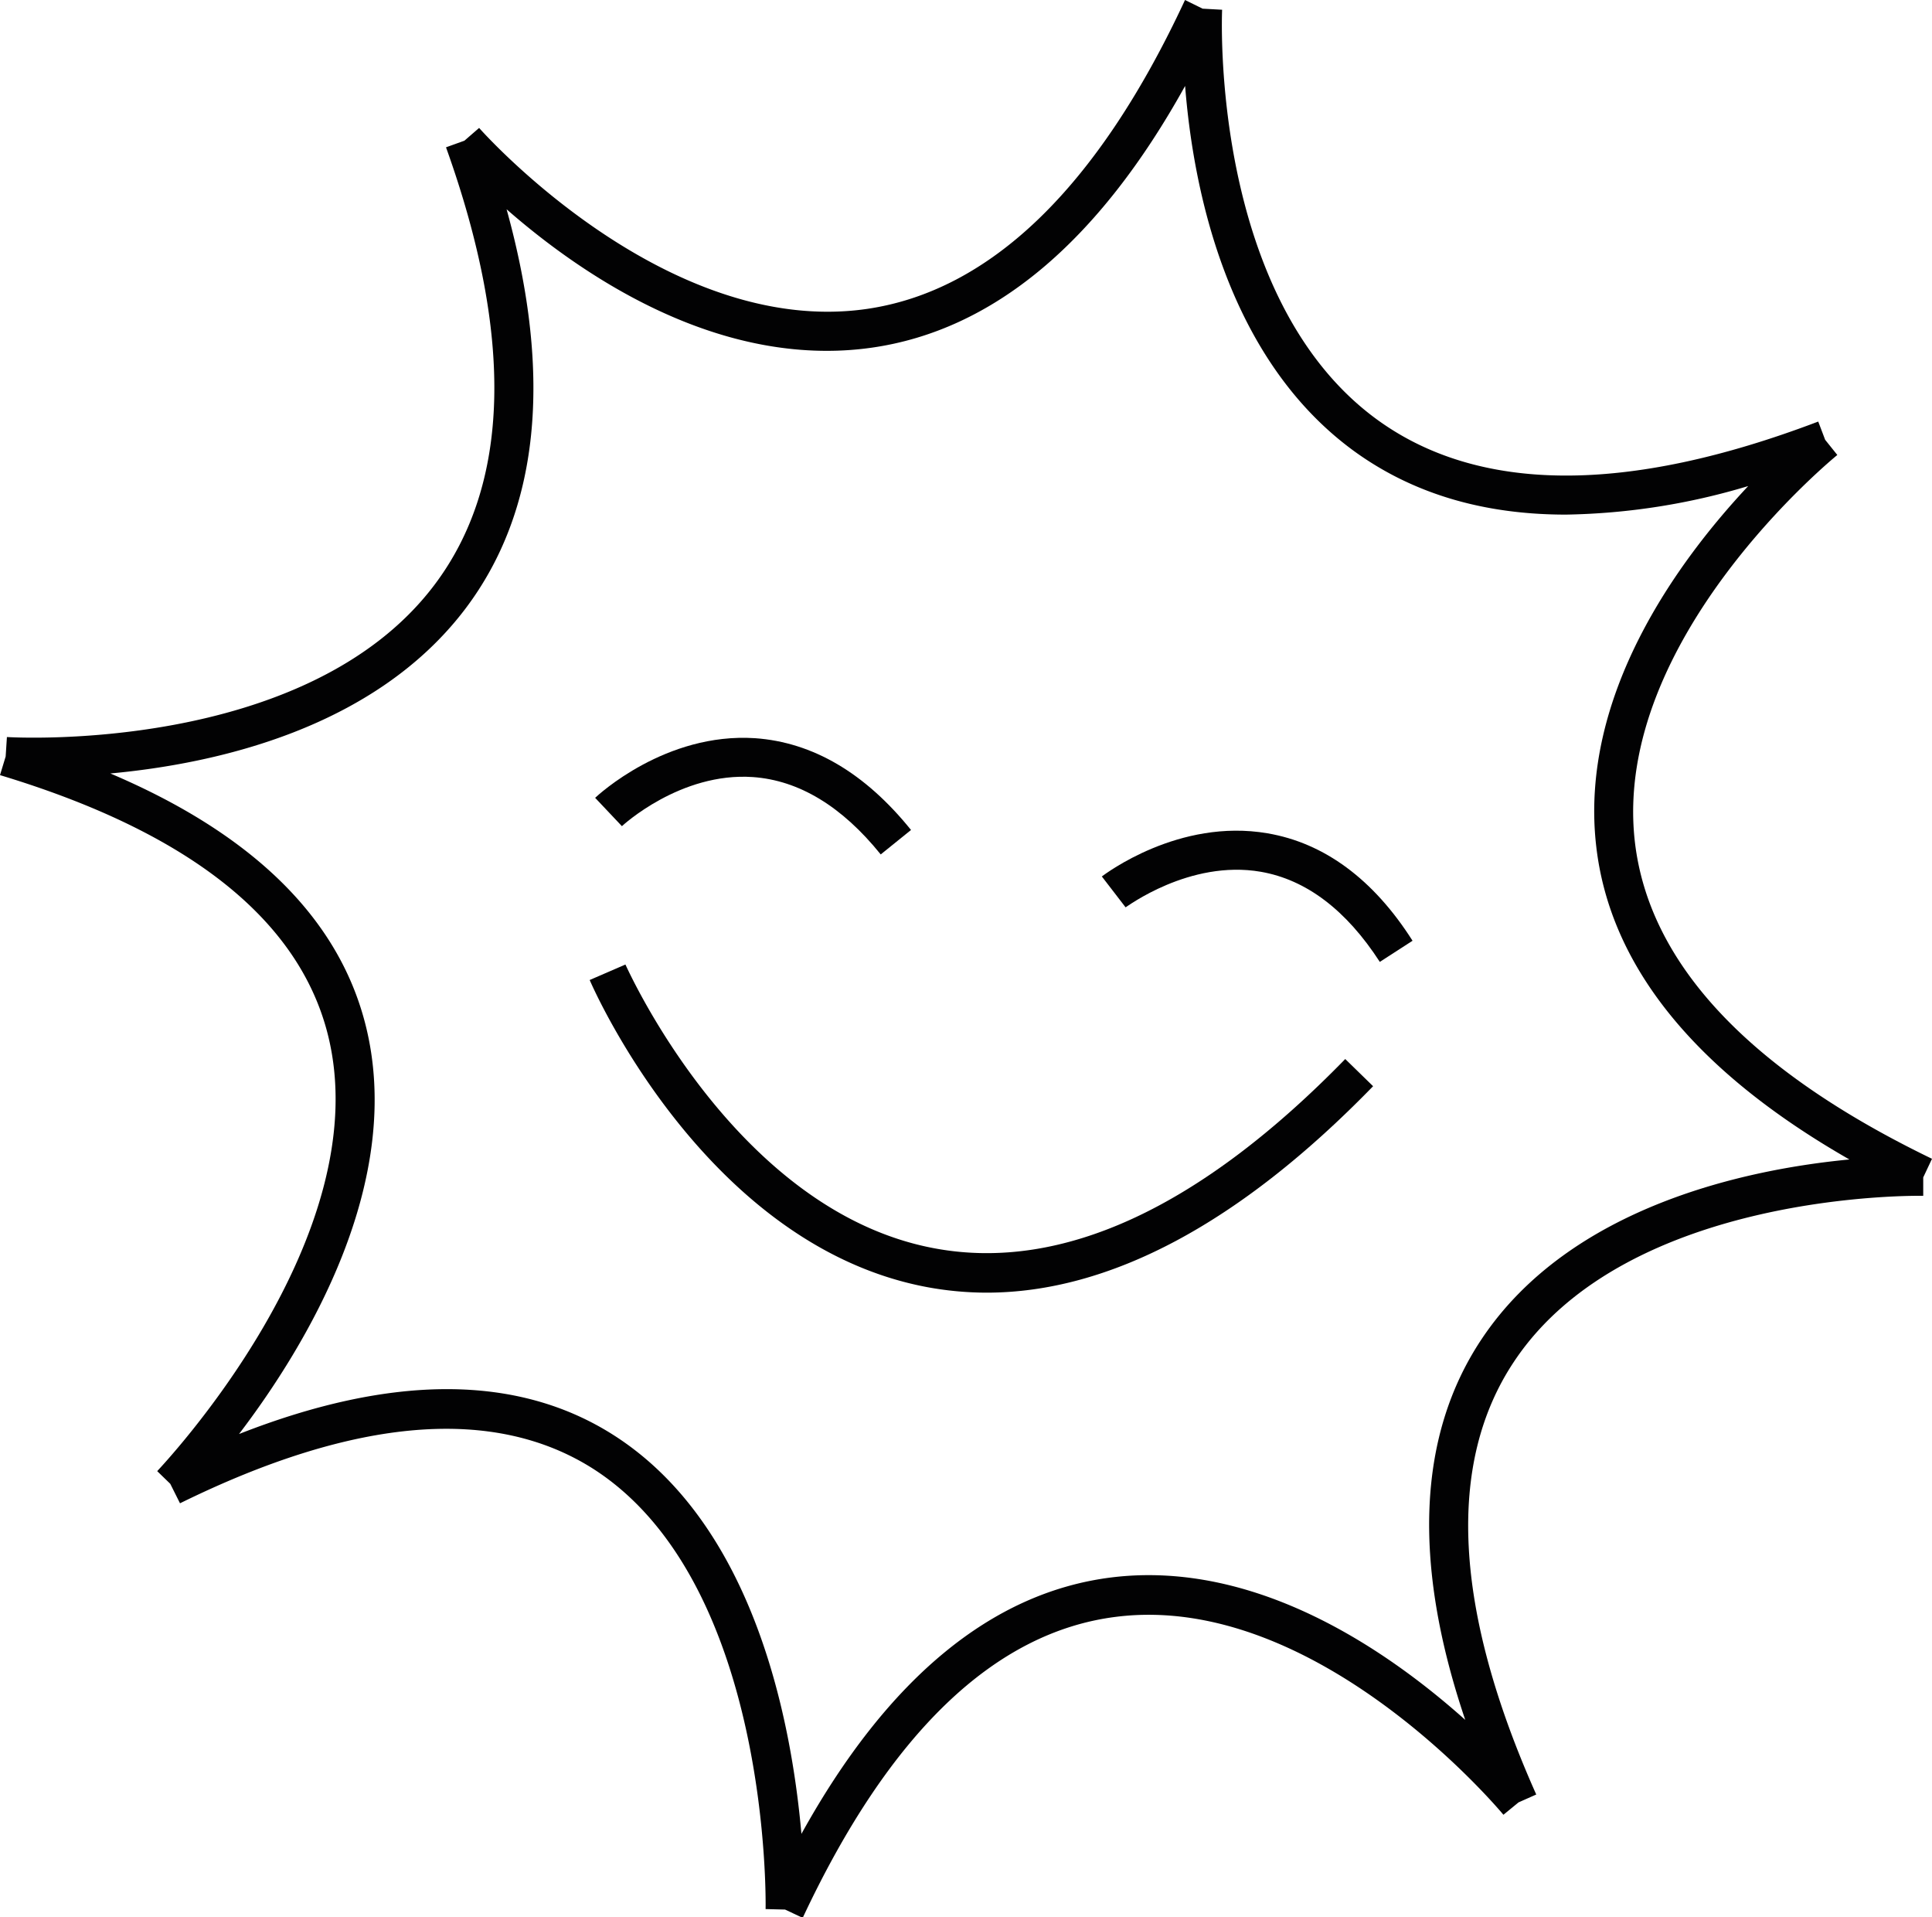
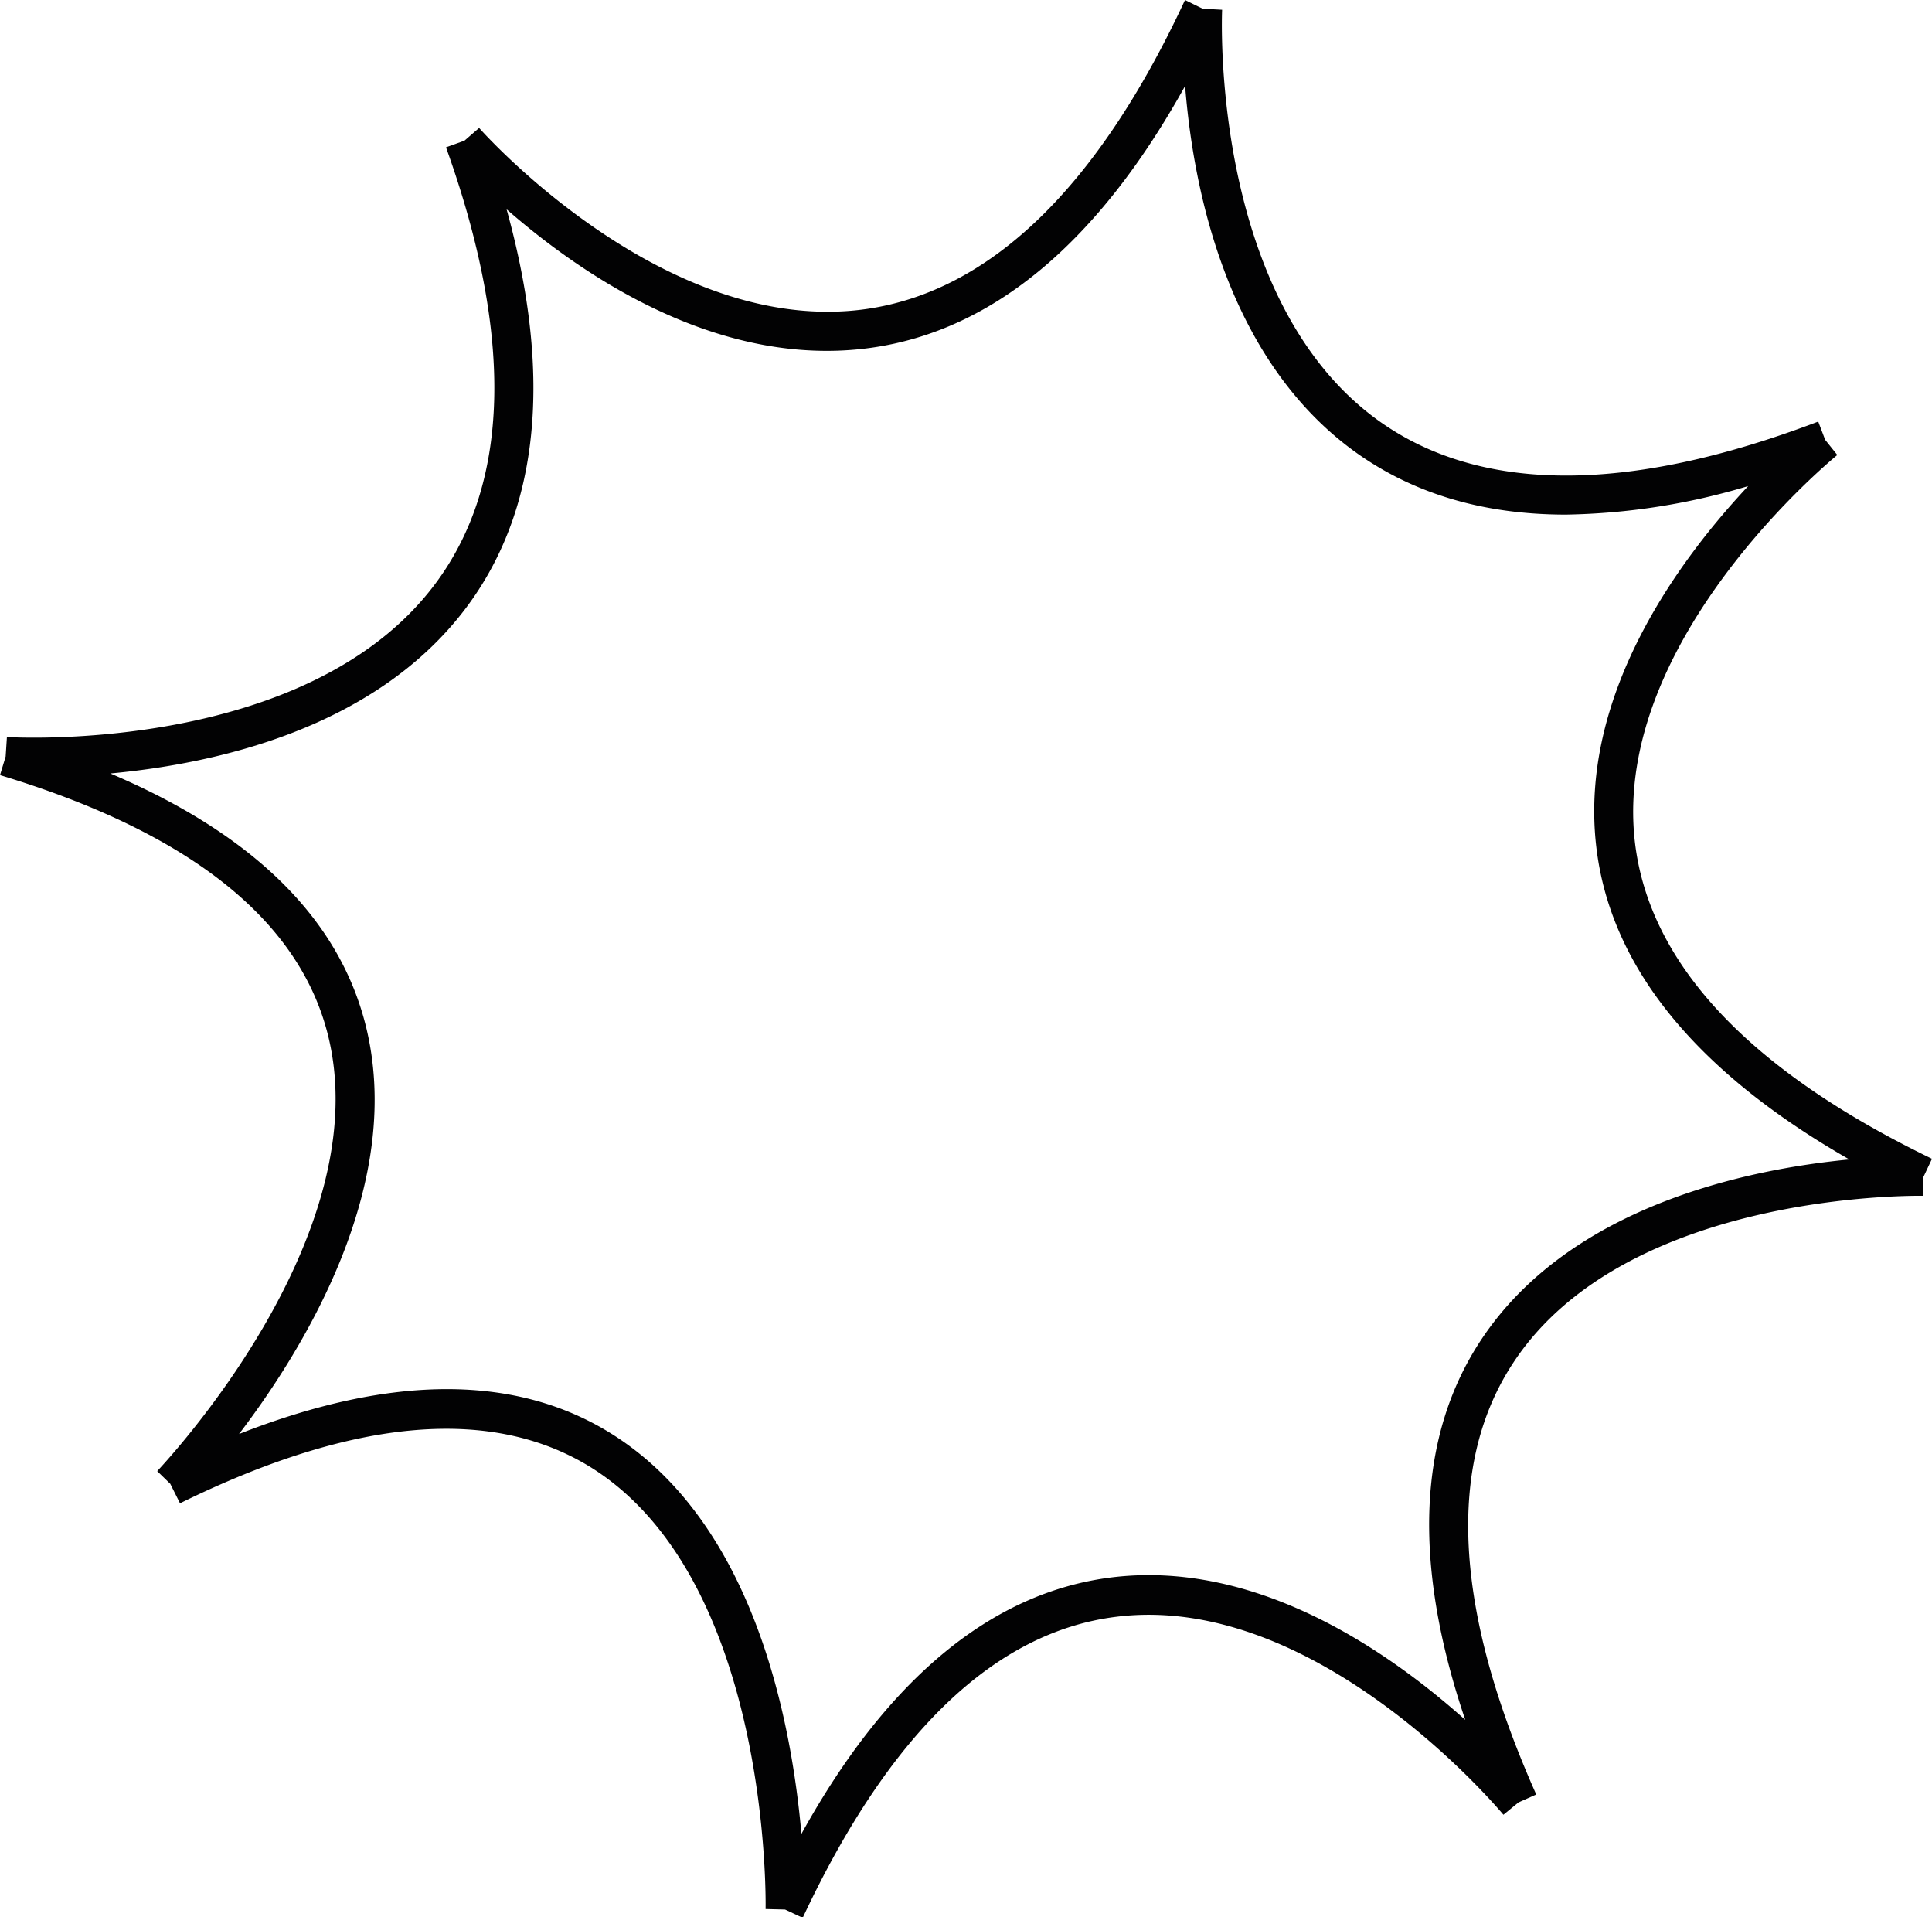
<svg xmlns="http://www.w3.org/2000/svg" viewBox="0 0 198.35 196.79">
-   <path d="M96,128.14C75.46,124.37,64.32,99.2,64.21,99l-3.67,1.59c.48,1.11,12.07,27.36,34.74,31.54a33.93,33.93,0,0,0,6,.55c12.64,0,26-7.11,39.69-21.19l-2.86-2.79C123.2,124,109,130.54,96,128.14Z" fill="#020203" />
  <path d="M198.35,118.94c-18.82-9.1-29.08-20.07-30.51-32.58-2.36-20.8,20.56-39.47,20.79-39.66l-1.25-1.56-.71-1.87c-19.62,7.46-34.86,7.39-45.3-.21C124.15,30.51,125.46,1.24,125.47,1l-2-.11L121.66,0c-8.94,19.23-20,29.9-32.74,31.72C68.25,34.65,49.37,13.34,49.19,13.13l-1.51,1.31-1.89.68c7,19.51,6.59,34.63-1.2,44.93C31.4,77.51,1,75.67.71,75.65l-.13,2L0,79.56C19.26,85.37,30.56,94.27,33.61,106c5.45,21-17.24,44.72-17.47,45l1.34,1.3,1,2c18-8.85,32.27-10,42.42-3.54,18.3,11.71,17.71,44.86,17.7,45.19l2,.05,1.81.85c8.88-18.95,19.71-29.35,32.19-30.9,20.69-2.59,39.56,20.09,39.75,20.32l1.55-1.27,1.82-.81c-8.48-19-9.25-34-2.27-44.45,11.7-17.57,41.7-17,42-17l0-1.89Zm-46.24,18.51c-6.58,9.87-7.12,23-1.68,39.08-7.83-7-21.38-16.47-36.33-14.62-12.27,1.53-23,10.38-31.82,26.32-1-11.23-4.7-31.59-19.24-40.9-9.82-6.29-22.76-6.32-38.5-.14,6.86-9,17.16-25.93,12.94-42.19-2.81-10.84-11.6-19.43-26.15-25.61,10.84-1,27.14-4.61,36.45-16.91,7.56-10,9-23.78,4.23-41,6.86,6,19,14.53,32.87,14.53a32.61,32.61,0,0,0,4.59-.32c12.48-1.77,23.29-10.8,32.2-26.87.81,10.3,4.17,27.87,17.33,37.47,6,4.36,13.25,6.53,21.77,6.53a68.52,68.52,0,0,0,18.71-2.93c-7.18,7.66-17.36,21.47-15.61,36.91,1.39,12.33,10.14,23.14,26,32.21C179.49,120,161.25,123.74,152.11,137.45Z" fill="#020203" />
-   <path d="M77.3,79.76c4.72.33,9.14,3,13.12,7.94l3.11-2.51c-4.72-5.86-10.1-9-16-9.42-9.21-.61-16.14,5.85-16.43,6.12l2.75,2.91C63.91,84.74,69.85,79.24,77.3,79.76Z" fill="#020203" />
-   <path d="M130.12,85.53c-9.1-1.56-16.65,4.18-17,4.43l2.44,3.17c.06,0,6.54-4.92,13.88-3.65,4.66.81,8.77,3.92,12.22,9.25l3.36-2.17C141,90.23,135.94,86.52,130.12,85.53Z" fill="#020203" />
</svg>